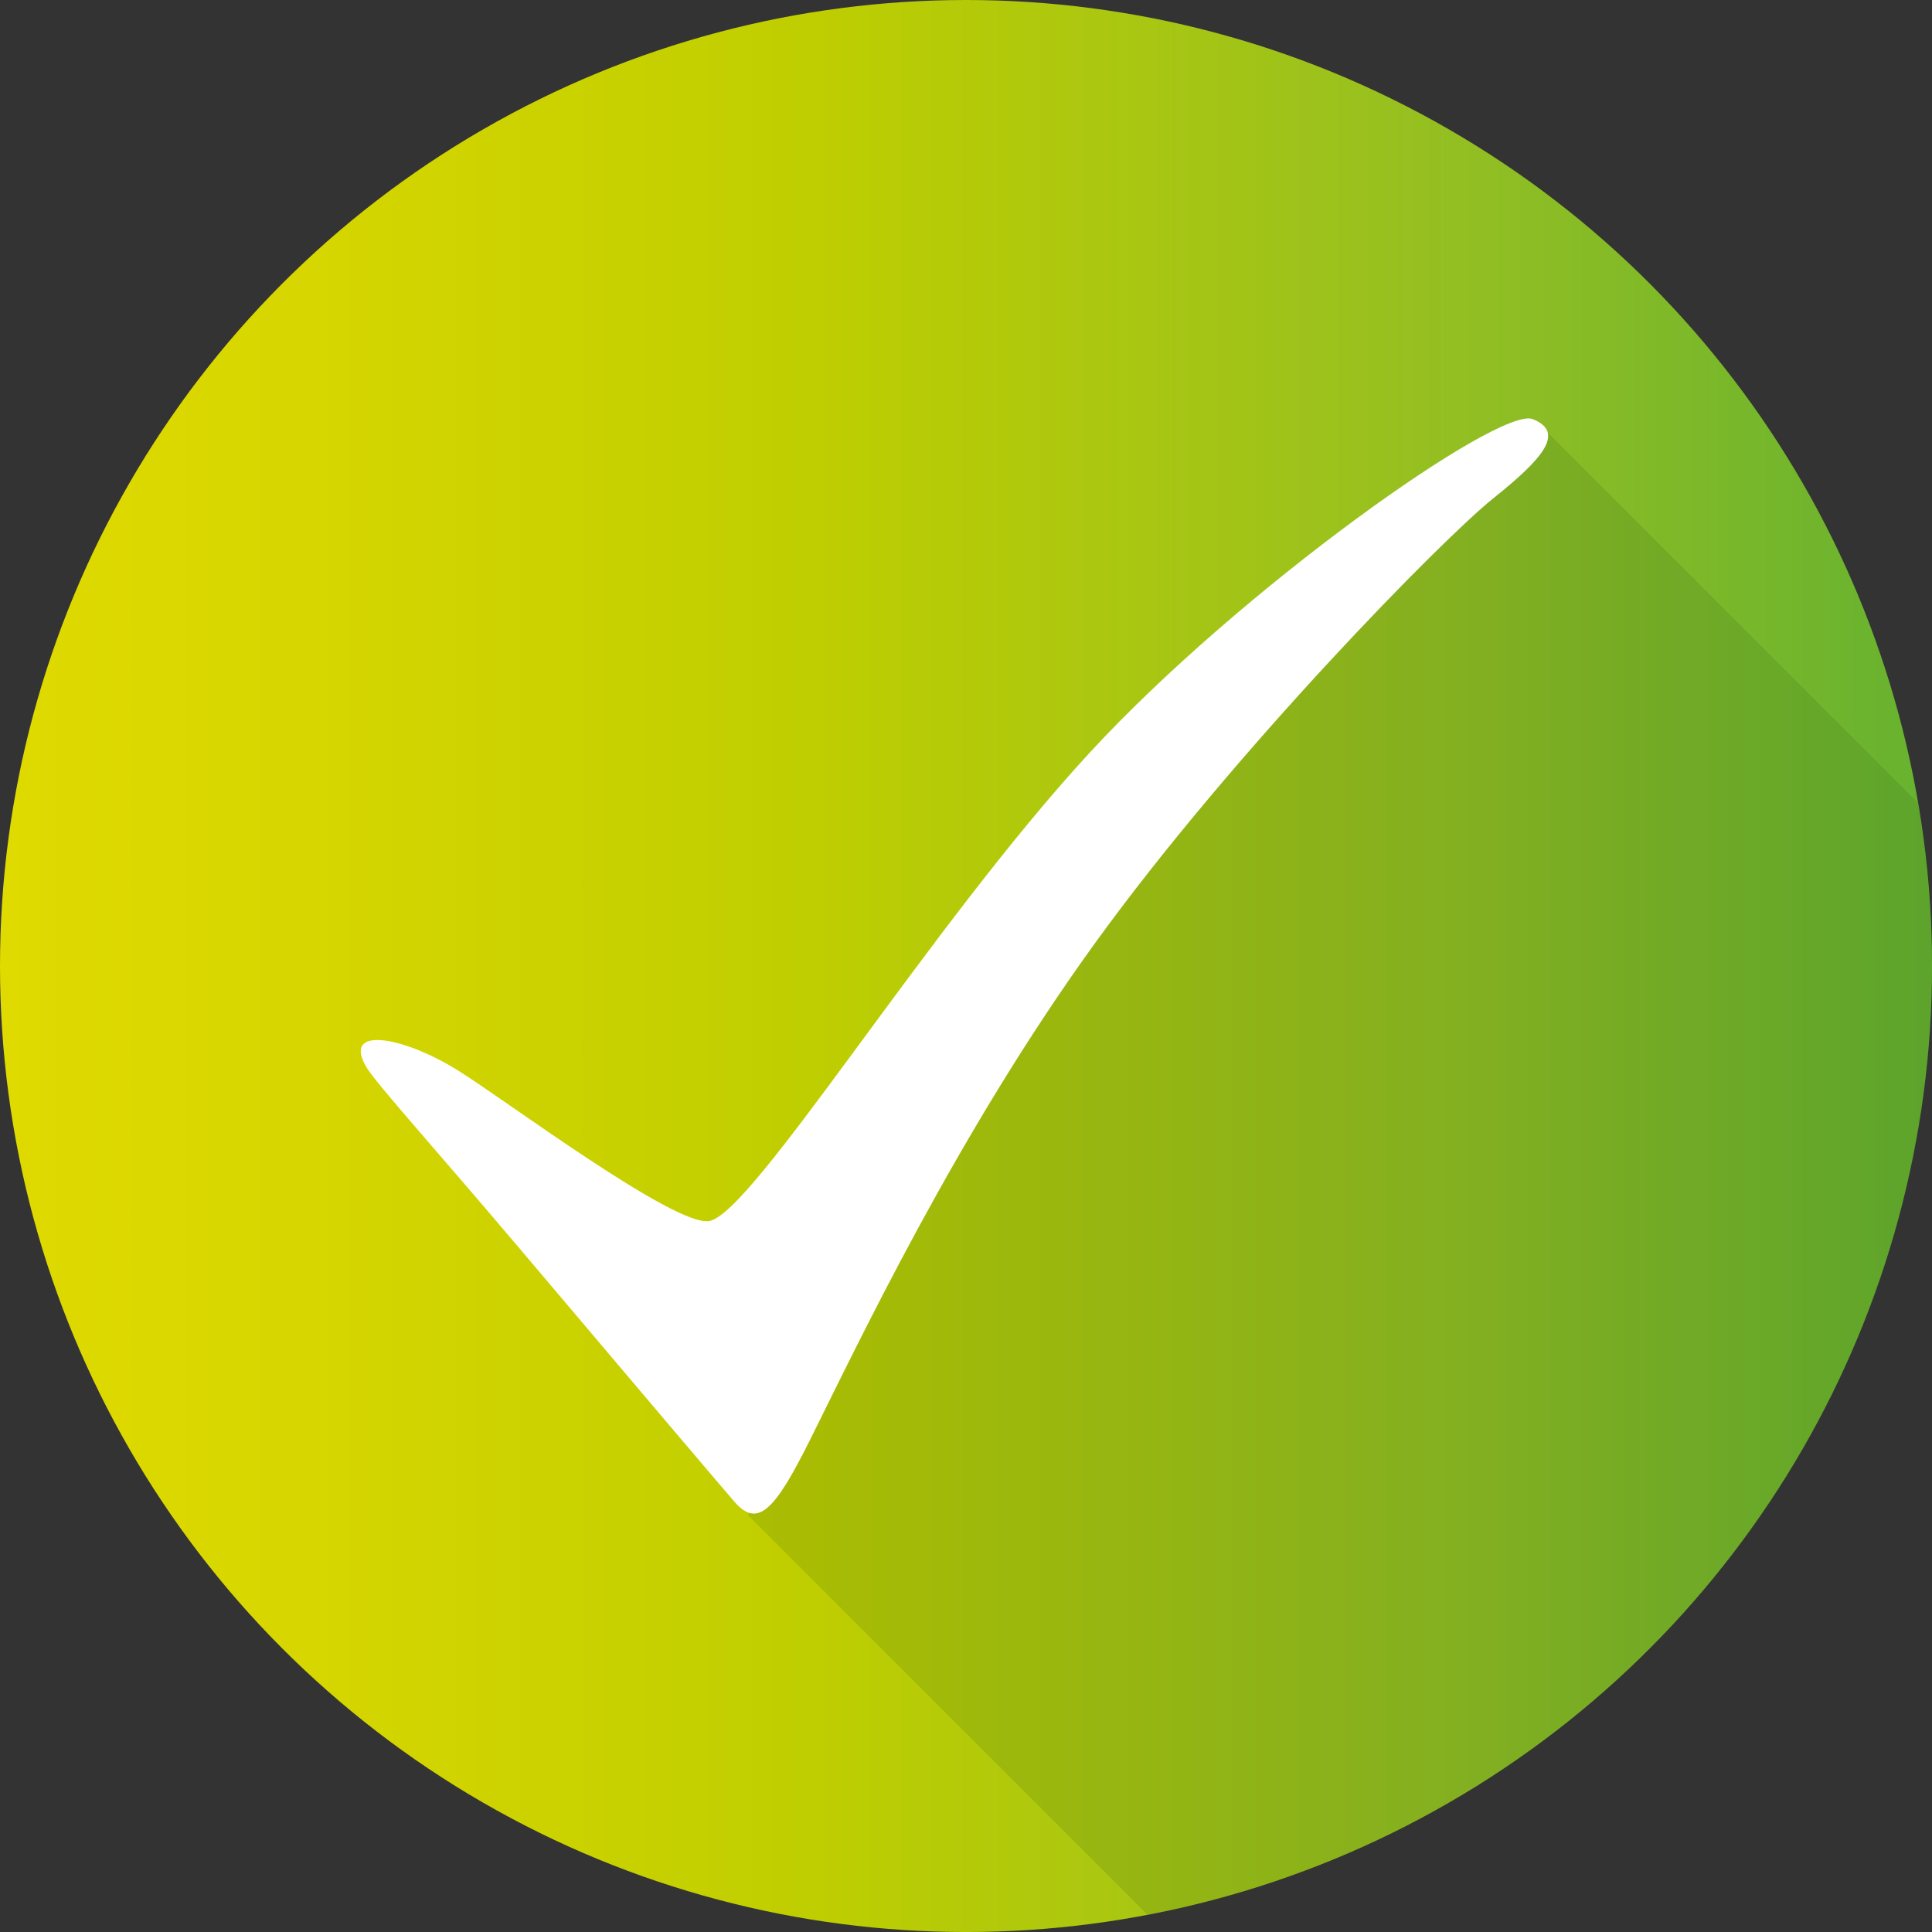
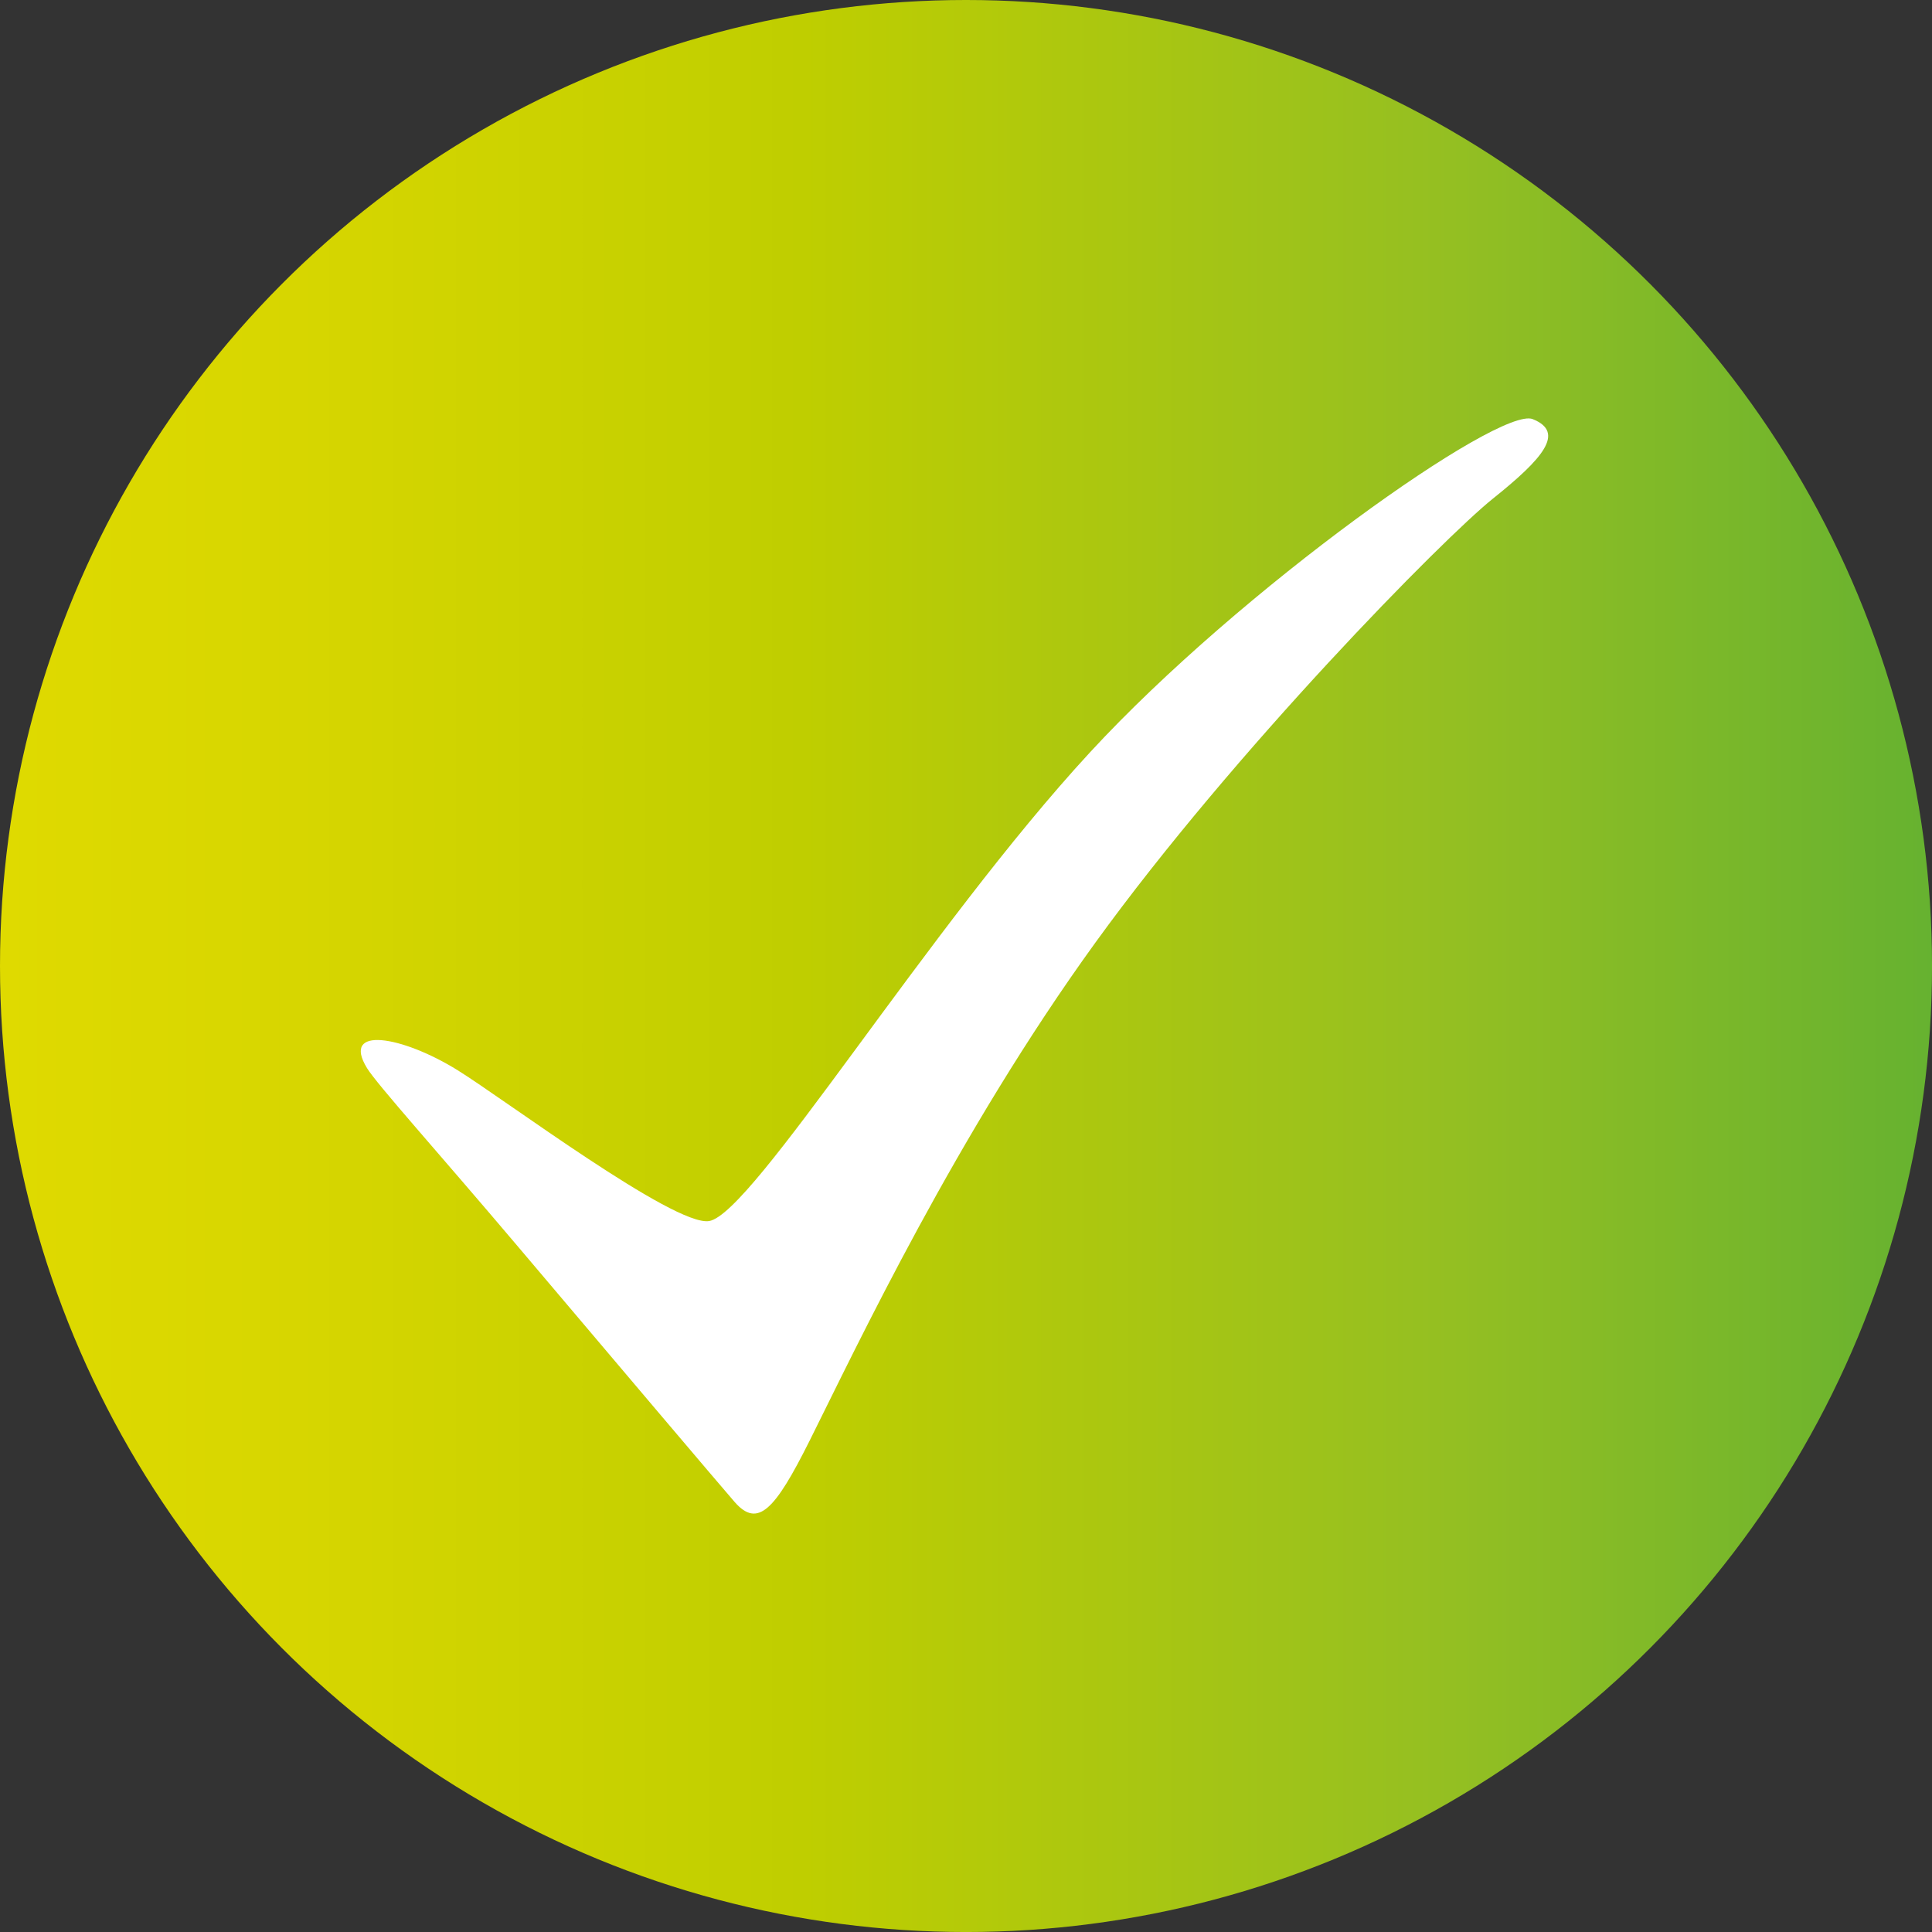
<svg xmlns="http://www.w3.org/2000/svg" version="1.1" x="0px" y="0px" width="86.171px" height="86.171px" viewBox="0 0 86.171 86.171" style="enable-background:new 0 0 86.171 86.171;" xml:space="preserve">
  <rect x="0" y="0" width="86.171" height="86.171" fill="#333333" stroke="none" />
  <style type="text/css">
	.st0{fill:url(#SVGID_1_);}
	.st1{opacity:0.15;fill:#2E5915;}
	.st2{fill:#FFFFFF;}
	.st3{fill:url(#SVGID_2_);}
</style>
  <defs>
</defs>
  <g>
    <linearGradient id="SVGID_1_" gradientUnits="userSpaceOnUse" x1="0" y1="43.086" x2="86.171" y2="43.086">
      <stop offset="0" style="stop-color:#DFDA00" />
      <stop offset="0.154" style="stop-color:#D7D600" />
      <stop offset="0.416" style="stop-color:#BFCE00" />
      <stop offset="0.751" style="stop-color:#94BF22" />
      <stop offset="1" style="stop-color:#66B230" />
    </linearGradient>
    <circle class="st0" cx="43.086" cy="43.086" r="43.086" />
-     <path class="st1" d="M51.184,85.4c19.922-3.791,34.987-21.289,34.987-42.315c0-2.481-0.221-4.909-0.624-7.275L68.875,19.138   c-16.081,12.545-27.01,30.205-35.509,48.444L51.184,85.4z" />
    <path class="st2" d="M16.371,47.642c0.452,0.735,3.188,3.77,6.757,7.988c4.265,5.04,9.075,10.718,9.638,11.361   c1.034,1.182,1.795,0.366,3.341-2.726c2.141-4.283,6.555-13.668,12.758-22.235s15.509-18.02,17.724-19.792s3.249-2.954,1.772-3.545   C66.885,18.102,55.35,26.26,48.62,33.551c-7.227,7.829-15.056,20.61-16.996,20.911c-1.554,0.241-9.076-5.399-11.208-6.725   C17.939,46.198,15.196,45.729,16.371,47.642z" />
  </g>
</svg>